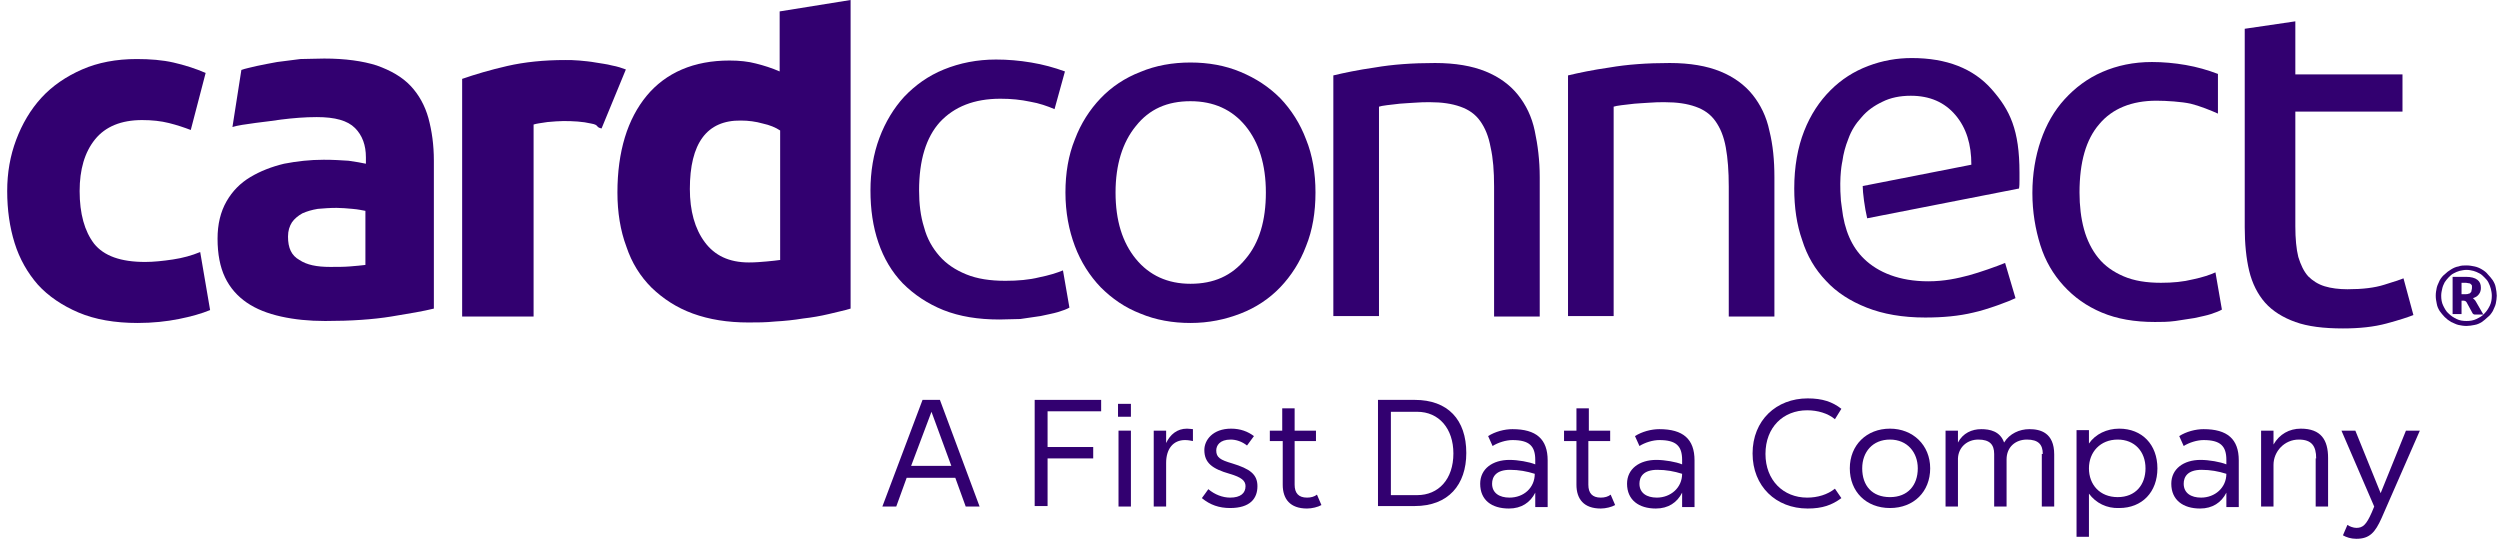
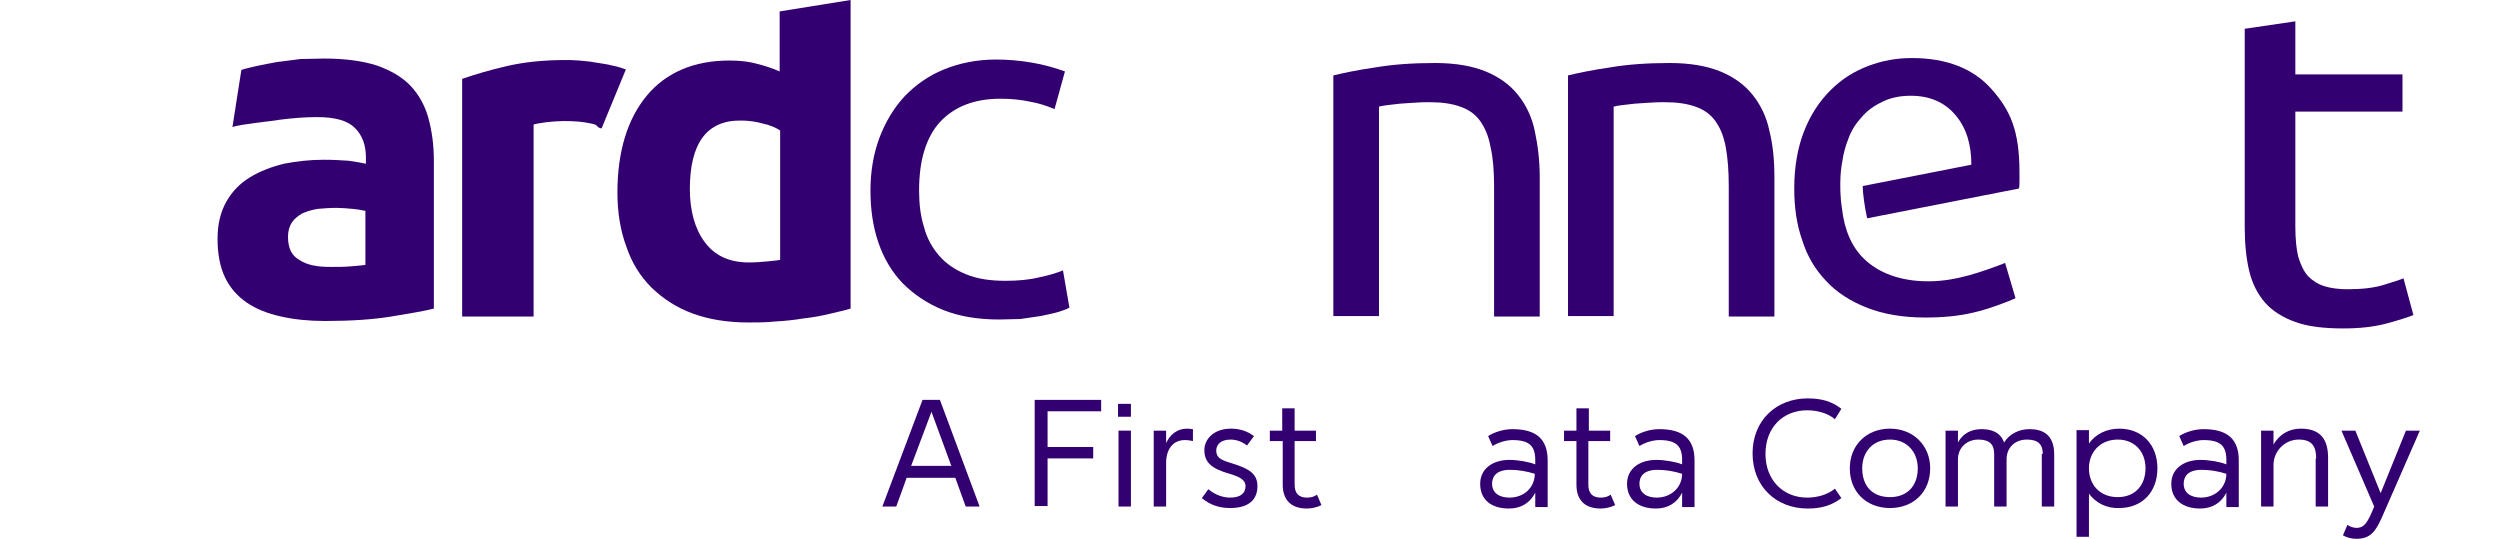
<svg xmlns="http://www.w3.org/2000/svg" width="232" height="50" viewBox="0 0 232 50" fill="none">
-   <path d="M0.668 17.726C0.668 16.022 0.944 14.457 1.497 12.983C2.049 11.51 2.832 10.175 3.845 9.07C4.858 7.965 6.147 7.09 7.62 6.446C9.093 5.801 10.797 5.479 12.684 5.479C13.928 5.479 15.079 5.571 16.091 5.801C17.104 6.031 18.117 6.354 19.084 6.768L17.703 12.063C17.104 11.832 16.414 11.602 15.677 11.418C14.941 11.234 14.112 11.142 13.191 11.142C11.257 11.142 9.784 11.74 8.817 12.937C7.85 14.134 7.39 15.746 7.39 17.726C7.39 19.843 7.85 21.455 8.725 22.606C9.646 23.757 11.211 24.309 13.467 24.309C14.25 24.309 15.125 24.217 16.046 24.079C16.966 23.941 17.795 23.711 18.578 23.389L19.498 28.775C18.716 29.098 17.749 29.374 16.598 29.604C15.447 29.834 14.158 29.972 12.777 29.972C10.659 29.972 8.817 29.65 7.298 29.006C5.778 28.361 4.489 27.486 3.522 26.427C2.556 25.322 1.819 24.033 1.359 22.56C0.898 21.087 0.668 19.475 0.668 17.726Z" fill="#320070" />
  <path d="M30.088 5.433C32.022 5.433 33.679 5.663 34.968 6.077C36.258 6.538 37.316 7.136 38.099 7.965C38.882 8.794 39.434 9.807 39.757 10.958C40.079 12.155 40.263 13.444 40.263 14.917V28.637C39.342 28.867 38.007 29.098 36.304 29.374C34.6 29.65 32.574 29.788 30.18 29.788C28.661 29.788 27.326 29.65 26.083 29.374C24.84 29.098 23.781 28.683 22.906 28.085C22.031 27.486 21.34 26.704 20.88 25.737C20.42 24.77 20.189 23.573 20.189 22.146C20.189 20.81 20.466 19.659 21.018 18.692C21.571 17.726 22.307 16.989 23.228 16.436C24.149 15.884 25.208 15.47 26.359 15.194C27.556 14.963 28.753 14.825 30.042 14.825C30.917 14.825 31.654 14.871 32.344 14.917C32.989 15.009 33.541 15.101 33.956 15.194V14.595C33.956 13.49 33.633 12.569 32.943 11.879C32.252 11.188 31.101 10.866 29.398 10.866C28.293 10.866 27.188 10.958 26.083 11.096C24.978 11.28 22.399 11.51 21.571 11.787L22.399 6.492C22.768 6.354 23.274 6.262 23.827 6.123C24.425 5.985 25.024 5.893 25.714 5.755C26.405 5.663 27.096 5.571 27.878 5.479C28.569 5.479 29.352 5.433 30.088 5.433ZM30.641 24.77C31.285 24.77 31.93 24.77 32.482 24.724C33.081 24.678 33.541 24.632 33.91 24.586V19.567C33.633 19.521 33.265 19.429 32.712 19.383C32.16 19.337 31.7 19.291 31.239 19.291C30.595 19.291 30.042 19.337 29.49 19.383C28.937 19.475 28.477 19.613 28.062 19.797C27.648 20.028 27.326 20.304 27.096 20.626C26.865 20.995 26.727 21.409 26.727 21.961C26.727 23.02 27.049 23.711 27.786 24.125C28.477 24.586 29.398 24.77 30.641 24.77Z" fill="#320070" />
  <path d="M55.824 11.924C55.226 11.786 55.64 11.602 54.857 11.464C54.075 11.28 53.2 11.234 52.279 11.234C51.865 11.234 51.358 11.28 50.806 11.326C50.207 11.418 49.793 11.464 49.517 11.556V29.374H42.887V7.32C44.084 6.906 45.465 6.492 47.076 6.123C48.688 5.755 50.483 5.571 52.463 5.571C52.831 5.571 53.246 5.571 53.752 5.617C54.259 5.663 54.765 5.709 55.272 5.801C55.778 5.893 56.285 5.939 56.791 6.077C57.297 6.169 57.712 6.307 58.08 6.446L55.824 11.924Z" fill="#320070" />
  <path d="M78.936 28.637C78.337 28.821 77.647 28.959 76.91 29.144C76.127 29.328 75.345 29.466 74.516 29.558C73.687 29.696 72.812 29.788 71.938 29.834C71.063 29.926 70.234 29.926 69.452 29.926C67.518 29.926 65.814 29.65 64.295 29.098C62.776 28.545 61.533 27.716 60.474 26.703C59.415 25.645 58.632 24.401 58.126 22.882C57.573 21.409 57.297 19.705 57.297 17.864C57.297 15.976 57.527 14.273 57.987 12.753C58.448 11.234 59.139 9.945 60.013 8.886C60.888 7.827 61.993 6.998 63.282 6.446C64.571 5.893 66.045 5.617 67.702 5.617C68.623 5.617 69.452 5.709 70.142 5.893C70.879 6.077 71.615 6.308 72.352 6.63V1.059L78.936 0V28.637ZM64.019 17.541C64.019 19.567 64.479 21.225 65.4 22.468C66.321 23.711 67.656 24.355 69.498 24.355C70.096 24.355 70.649 24.309 71.155 24.263C71.662 24.217 72.076 24.171 72.398 24.125V12.109C71.984 11.832 71.431 11.602 70.787 11.464C70.142 11.28 69.452 11.188 68.761 11.188C65.584 11.142 64.019 13.306 64.019 17.541Z" fill="#320070" />
  <path d="M92.75 29.65C90.77 29.65 89.067 29.374 87.547 28.775C86.074 28.177 84.831 27.348 83.772 26.289C82.759 25.23 82.022 23.987 81.516 22.514C81.01 21.041 80.779 19.429 80.779 17.68C80.779 15.93 81.055 14.273 81.608 12.799C82.16 11.326 82.943 10.037 83.91 8.978C84.923 7.919 86.12 7.044 87.593 6.446C89.067 5.847 90.678 5.525 92.427 5.525C93.532 5.525 94.591 5.617 95.696 5.801C96.801 5.985 97.814 6.262 98.827 6.63L97.86 10.129C97.216 9.853 96.433 9.576 95.604 9.438C94.73 9.254 93.855 9.162 92.842 9.162C90.402 9.162 88.56 9.899 87.225 11.326C85.936 12.753 85.291 14.871 85.291 17.68C85.291 18.923 85.429 20.074 85.752 21.087C86.028 22.145 86.534 23.02 87.179 23.757C87.823 24.494 88.652 25.046 89.665 25.46C90.678 25.875 91.875 26.059 93.302 26.059C94.453 26.059 95.512 25.967 96.433 25.737C97.354 25.552 98.091 25.322 98.643 25.092L99.242 28.545C99.011 28.683 98.643 28.821 98.183 28.959C97.722 29.098 97.17 29.19 96.571 29.328C95.973 29.42 95.328 29.512 94.683 29.604C94.039 29.604 93.394 29.65 92.75 29.65Z" fill="#320070" />
-   <path d="M122.077 17.864C122.077 19.705 121.801 21.363 121.203 22.836C120.65 24.309 119.821 25.598 118.809 26.657C117.796 27.716 116.553 28.545 115.125 29.098C113.698 29.65 112.179 29.972 110.475 29.972C108.818 29.972 107.252 29.696 105.825 29.098C104.398 28.545 103.201 27.716 102.142 26.657C101.129 25.598 100.3 24.309 99.748 22.836C99.195 21.363 98.873 19.705 98.873 17.864C98.873 16.068 99.149 14.411 99.748 12.937C100.3 11.464 101.129 10.175 102.142 9.116C103.155 8.057 104.398 7.228 105.825 6.676C107.252 6.077 108.818 5.801 110.475 5.801C112.133 5.801 113.698 6.077 115.125 6.676C116.553 7.274 117.75 8.057 118.809 9.116C119.821 10.175 120.65 11.464 121.203 12.937C121.801 14.411 122.077 16.068 122.077 17.864ZM117.473 17.864C117.473 15.285 116.829 13.213 115.586 11.694C114.343 10.175 112.639 9.392 110.475 9.392C108.311 9.392 106.654 10.129 105.411 11.694C104.168 13.213 103.523 15.285 103.523 17.864C103.523 20.488 104.168 22.514 105.411 24.033C106.654 25.552 108.357 26.335 110.475 26.335C112.639 26.335 114.297 25.598 115.586 24.033C116.875 22.514 117.473 20.442 117.473 17.864Z" fill="#320070" />
  <path d="M123.734 6.998C124.701 6.768 125.99 6.492 127.602 6.262C129.213 5.985 131.055 5.847 133.173 5.847C135.06 5.847 136.626 6.123 137.869 6.63C139.112 7.136 140.125 7.873 140.861 8.794C141.598 9.715 142.151 10.819 142.427 12.155C142.703 13.444 142.887 14.871 142.887 16.436V29.374H138.651V17.311C138.651 15.884 138.559 14.687 138.329 13.674C138.145 12.661 137.823 11.879 137.362 11.234C136.902 10.589 136.303 10.175 135.521 9.899C134.738 9.622 133.817 9.484 132.712 9.484C132.252 9.484 131.791 9.484 131.285 9.53C130.779 9.576 130.318 9.576 129.904 9.622C129.443 9.669 129.075 9.715 128.707 9.761C128.338 9.807 128.108 9.853 127.97 9.899V29.328H123.734V6.998Z" fill="#320070" />
  <path d="M145.512 6.998C146.479 6.768 147.768 6.492 149.379 6.262C150.991 5.985 152.832 5.847 154.95 5.847C156.838 5.847 158.403 6.123 159.646 6.63C160.889 7.136 161.902 7.873 162.639 8.794C163.375 9.715 163.928 10.819 164.204 12.155C164.526 13.444 164.665 14.871 164.665 16.436V29.374H160.429V17.311C160.429 15.884 160.337 14.687 160.153 13.674C159.968 12.661 159.646 11.879 159.186 11.234C158.725 10.589 158.127 10.175 157.344 9.899C156.561 9.622 155.641 9.484 154.49 9.484C154.029 9.484 153.569 9.484 153.062 9.53C152.556 9.576 152.096 9.576 151.681 9.622C151.267 9.669 150.852 9.715 150.484 9.761C150.116 9.807 149.886 9.853 149.747 9.899V29.328H145.512V6.998Z" fill="#320070" />
-   <path d="M199.977 29.88C198.09 29.88 196.478 29.604 195.051 29.006C193.624 28.407 192.473 27.578 191.506 26.519C190.539 25.46 189.803 24.217 189.342 22.744C188.882 21.271 188.605 19.659 188.605 17.91C188.605 16.16 188.882 14.503 189.388 13.03C189.895 11.556 190.631 10.267 191.598 9.208C192.565 8.149 193.716 7.274 195.097 6.676C196.478 6.077 197.998 5.755 199.701 5.755C200.714 5.755 201.773 5.847 202.832 6.031C203.891 6.216 204.858 6.492 205.825 6.86V10.543C205.226 10.267 204.075 9.807 203.292 9.623C202.464 9.438 201.036 9.346 200.116 9.346C197.814 9.346 196.018 10.083 194.821 11.51C193.578 12.937 192.979 15.055 192.979 17.864C192.979 19.107 193.117 20.258 193.394 21.271C193.67 22.284 194.13 23.204 194.729 23.941C195.327 24.678 196.11 25.23 197.077 25.645C198.044 26.059 199.195 26.243 200.53 26.243C201.635 26.243 202.602 26.151 203.523 25.921C204.397 25.737 205.088 25.506 205.594 25.276L206.193 28.729C205.963 28.867 205.594 29.006 205.18 29.144C204.766 29.282 204.259 29.374 203.661 29.512C203.108 29.604 202.51 29.696 201.865 29.788C201.175 29.88 200.576 29.88 199.977 29.88Z" fill="#320070" />
  <path d="M213.007 6.906H222.951V10.359H213.007V20.994C213.007 22.145 213.099 23.112 213.283 23.849C213.513 24.586 213.789 25.184 214.204 25.645C214.618 26.059 215.125 26.381 215.723 26.565C216.322 26.75 217.058 26.842 217.841 26.842C219.268 26.842 220.373 26.703 221.248 26.427C222.123 26.151 222.721 25.967 223.044 25.829L223.964 29.236C223.504 29.42 222.675 29.696 221.478 30.018C220.281 30.341 218.946 30.479 217.427 30.479C215.631 30.479 214.158 30.295 213.007 29.88C211.856 29.466 210.889 28.867 210.198 28.085C209.508 27.302 209.001 26.289 208.725 25.138C208.449 23.987 208.311 22.606 208.311 21.087V2.67L213.007 1.98V6.906Z" fill="#320070" />
  <path d="M182.712 25.552C181.653 25.829 180.456 26.105 178.937 26.105C176.266 26.105 174.287 25.276 172.998 24.033C171.847 22.928 171.156 21.363 170.926 19.291C170.88 19.061 170.88 18.831 170.834 18.6V18.554C170.65 16.298 170.972 14.963 170.972 14.963C171.064 14.273 171.248 13.582 171.524 12.891C171.801 12.109 172.215 11.464 172.767 10.866C173.274 10.267 173.918 9.807 174.701 9.438C175.438 9.07 176.312 8.886 177.325 8.886C179.075 8.886 180.456 9.484 181.469 10.681C182.482 11.878 182.942 13.398 182.942 15.285L172.859 17.265C172.859 17.864 173.044 19.291 173.274 20.258L187.362 17.495C187.408 17.265 187.408 16.989 187.408 16.713V16.022C187.408 12.063 186.533 10.221 184.83 8.287C183.126 6.354 180.64 5.387 177.417 5.387C176.036 5.387 174.701 5.617 173.366 6.123C172.031 6.63 170.88 7.366 169.867 8.379C168.854 9.392 168.025 10.635 167.427 12.155C166.828 13.674 166.506 15.47 166.506 17.495C166.506 19.245 166.736 20.856 167.243 22.284C167.703 23.757 168.44 25 169.452 26.059C170.419 27.118 171.708 27.947 173.228 28.545C174.747 29.144 176.543 29.466 178.661 29.466C180.318 29.466 181.791 29.328 183.126 29.006C184.416 28.729 186.487 27.947 187.04 27.67L186.073 24.401C185.29 24.724 183.725 25.276 182.712 25.552Z" fill="#320070" />
-   <path d="M226.037 27.44C226.037 27.164 226.083 26.934 226.129 26.703C226.175 26.473 226.313 26.243 226.405 26.013C226.544 25.783 226.682 25.598 226.866 25.46C227.05 25.276 227.234 25.138 227.464 25C227.695 24.862 227.879 24.77 228.155 24.724C228.385 24.632 228.661 24.632 228.892 24.632C229.168 24.632 229.398 24.678 229.628 24.724C229.858 24.77 230.089 24.862 230.319 25C230.549 25.138 230.733 25.276 230.871 25.46C231.056 25.645 231.194 25.829 231.332 26.013C231.47 26.243 231.562 26.427 231.608 26.703C231.654 26.934 231.7 27.21 231.7 27.44C231.7 27.67 231.654 27.947 231.608 28.177C231.562 28.407 231.424 28.637 231.332 28.867C231.194 29.098 231.056 29.282 230.871 29.42C230.687 29.604 230.503 29.742 230.319 29.88C230.089 30.018 229.905 30.11 229.628 30.157C229.398 30.203 229.122 30.248 228.892 30.248C228.615 30.248 228.385 30.203 228.155 30.157C227.925 30.11 227.695 29.972 227.464 29.88C227.234 29.742 227.05 29.604 226.866 29.42C226.682 29.236 226.544 29.052 226.405 28.867C226.267 28.637 226.175 28.453 226.129 28.177C226.083 27.947 226.037 27.716 226.037 27.44ZM226.544 27.44C226.544 27.762 226.59 28.085 226.728 28.361C226.866 28.637 227.004 28.913 227.234 29.098C227.464 29.328 227.695 29.466 227.971 29.604C228.247 29.742 228.569 29.788 228.892 29.788C229.214 29.788 229.536 29.742 229.812 29.604C230.089 29.466 230.365 29.328 230.549 29.098C230.779 28.867 230.917 28.637 231.056 28.361C231.194 28.085 231.24 27.762 231.24 27.44C231.24 27.21 231.194 26.98 231.148 26.796C231.102 26.611 231.01 26.381 230.917 26.197C230.825 26.013 230.687 25.875 230.549 25.737C230.411 25.598 230.273 25.46 230.089 25.368C229.905 25.276 229.72 25.184 229.536 25.138C229.352 25.092 229.122 25.046 228.892 25.046C228.661 25.046 228.477 25.092 228.247 25.138C228.063 25.184 227.879 25.276 227.695 25.368C227.51 25.46 227.372 25.598 227.234 25.737C227.096 25.875 226.958 26.059 226.866 26.197C226.774 26.381 226.682 26.565 226.636 26.796C226.59 26.98 226.544 27.21 226.544 27.44ZM228.431 27.901V29.144H227.602V25.691H228.846C229.306 25.691 229.674 25.783 229.905 25.967C230.135 26.151 230.227 26.381 230.227 26.703C230.227 26.934 230.181 27.118 230.043 27.302C229.905 27.486 229.766 27.578 229.49 27.67C229.536 27.716 229.582 27.762 229.628 27.808C229.674 27.854 229.72 27.901 229.766 27.992L230.457 29.19H229.674C229.582 29.19 229.49 29.144 229.444 29.052L228.892 28.039C228.846 27.993 228.846 27.993 228.8 27.947C228.753 27.947 228.707 27.901 228.661 27.901H228.431ZM228.431 27.302H228.754C228.892 27.302 228.984 27.302 229.076 27.256C229.168 27.256 229.214 27.21 229.26 27.164C229.306 27.118 229.352 27.072 229.352 26.98C229.352 26.934 229.398 26.841 229.398 26.75C229.398 26.657 229.398 26.611 229.398 26.519C229.398 26.473 229.352 26.427 229.306 26.381C229.26 26.335 229.214 26.289 229.122 26.289C229.03 26.289 228.938 26.243 228.846 26.243H228.431V27.302Z" fill="#320070" />
  <path d="M90.907 47.007H89.618L88.651 44.337H84.139L83.172 47.007H81.883L85.612 37.109H87.224L90.907 47.007ZM84.553 43.232H88.282L86.441 38.214L84.553 43.232Z" fill="#320070" />
  <path d="M96.018 47.007V37.109H102.187V38.168H97.215V41.483H101.45V42.541H97.215V46.961H96.018V47.007Z" fill="#320070" />
  <path d="M103.752 37.477H104.949V38.674H103.752V37.477ZM103.798 39.963H104.949V47.007H103.798V39.963Z" fill="#320070" />
  <path d="M110.704 40.93C110.473 40.884 110.243 40.838 109.967 40.838C108.862 40.838 108.217 41.667 108.217 42.956V47.007H107.066V39.963H108.217V41.114C108.586 40.331 109.23 39.779 110.151 39.779C110.335 39.779 110.612 39.825 110.704 39.825V40.93Z" fill="#320070" />
  <path d="M115.723 41.344C115.262 40.976 114.71 40.792 114.204 40.792C113.191 40.792 112.868 41.344 112.868 41.805C112.868 42.449 113.237 42.68 114.342 43.002C115.999 43.508 116.69 44.015 116.69 45.12C116.69 46.271 115.999 47.145 114.158 47.145C113.145 47.145 112.316 46.869 111.533 46.225C111.763 45.902 111.948 45.672 112.132 45.396C112.73 45.902 113.467 46.179 114.158 46.179C115.124 46.179 115.585 45.764 115.585 45.12C115.585 44.613 115.216 44.291 114.111 43.969C112.5 43.508 111.763 42.956 111.763 41.759C111.763 40.838 112.546 39.779 114.25 39.779C115.124 39.779 115.815 40.055 116.367 40.47L115.723 41.344Z" fill="#320070" />
  <path d="M117.84 40.93V39.963H118.991V37.891H120.142V39.963H122.122V40.93H120.142V44.982C120.142 45.764 120.51 46.179 121.293 46.179C121.661 46.179 121.983 46.087 122.214 45.902L122.628 46.869C122.306 47.053 121.753 47.191 121.293 47.191C119.728 47.191 119.037 46.317 119.037 44.982V40.93H117.84Z" fill="#320070" />
-   <path d="M127.877 37.109H131.284C134.369 37.109 136.072 38.95 136.072 42.035C136.072 44.982 134.415 46.961 131.284 46.961H127.877V37.109ZM129.074 38.214V45.948H131.514C133.494 45.948 134.875 44.475 134.875 42.081C134.875 39.779 133.54 38.214 131.514 38.214H129.074Z" fill="#320070" />
  <path d="M137.361 44.889C137.361 43.508 138.512 42.679 140.078 42.679C140.86 42.679 141.919 42.864 142.472 43.094V42.679C142.472 41.39 141.919 40.838 140.354 40.838C139.755 40.838 139.019 41.068 138.512 41.39L138.098 40.469C138.743 40.055 139.617 39.825 140.354 39.825C142.564 39.825 143.623 40.746 143.623 42.725V47.053H142.472V45.718C142.011 46.639 141.183 47.191 140.032 47.191C138.42 47.191 137.361 46.409 137.361 44.889ZM142.426 43.969C141.689 43.738 140.952 43.6 140.124 43.6C138.835 43.6 138.466 44.245 138.466 44.889C138.466 45.764 139.157 46.178 140.078 46.178C141.413 46.178 142.426 45.258 142.426 43.969Z" fill="#320070" />
  <path d="M145.143 40.93V39.963H146.294V37.891H147.445V39.963H149.424V40.93H147.399V44.982C147.399 45.764 147.767 46.179 148.55 46.179C148.918 46.179 149.24 46.087 149.47 45.902L149.885 46.869C149.562 47.053 149.01 47.191 148.55 47.191C146.984 47.191 146.294 46.317 146.294 44.982V40.93H145.143Z" fill="#320070" />
  <path d="M150.99 44.889C150.99 43.508 152.141 42.679 153.707 42.679C154.489 42.679 155.548 42.864 156.101 43.094V42.679C156.101 41.39 155.548 40.838 153.983 40.838C153.384 40.838 152.648 41.068 152.141 41.39L151.727 40.469C152.371 40.055 153.246 39.825 153.983 39.825C156.193 39.825 157.252 40.746 157.252 42.725V47.053H156.101V45.718C155.64 46.639 154.812 47.191 153.661 47.191C152.095 47.191 150.99 46.409 150.99 44.889ZM156.101 43.969C155.364 43.738 154.627 43.6 153.799 43.6C152.51 43.6 152.141 44.245 152.141 44.889C152.141 45.764 152.832 46.178 153.753 46.178C155.042 46.178 156.101 45.258 156.101 43.969Z" fill="#320070" />
  <path d="M170.88 46.225C170.005 46.869 169.13 47.191 167.749 47.191C164.803 47.191 162.639 45.12 162.639 42.081C162.639 38.996 164.849 36.971 167.749 36.971C169.13 36.971 170.051 37.293 170.88 37.937L170.281 38.904C169.637 38.352 168.67 38.075 167.703 38.075C165.493 38.075 163.836 39.641 163.836 42.127C163.836 44.567 165.493 46.179 167.703 46.179C168.67 46.179 169.591 45.902 170.281 45.35L170.88 46.225Z" fill="#320070" />
  <path d="M175.391 39.779C177.509 39.779 179.121 41.298 179.121 43.462C179.121 45.626 177.601 47.145 175.391 47.145C173.181 47.145 171.662 45.626 171.662 43.462C171.662 41.298 173.227 39.779 175.391 39.779ZM175.391 46.133C177.049 46.133 177.97 45.028 177.97 43.462C177.97 41.989 177.003 40.792 175.391 40.792C173.78 40.792 172.813 41.943 172.813 43.462C172.813 45.074 173.734 46.133 175.391 46.133Z" fill="#320070" />
  <path d="M189.571 42.127C189.571 41.252 189.156 40.792 188.098 40.792C187.039 40.792 186.21 41.482 186.21 42.633V47.007H185.059V42.127C185.059 41.252 184.644 40.792 183.586 40.792C182.573 40.792 181.744 41.482 181.698 42.541V47.007H180.547V39.963H181.698V41.068C182.158 40.193 182.987 39.825 183.862 39.825C184.644 39.825 185.611 40.009 185.98 41.068C186.486 40.239 187.407 39.825 188.328 39.825C189.341 39.825 190.63 40.147 190.63 42.173V47.007H189.479V42.127H189.571Z" fill="#320070" />
  <path d="M193.854 45.81V49.816H192.703V39.917H193.854V41.16C194.453 40.285 195.512 39.779 196.663 39.779C198.78 39.779 200.208 41.252 200.208 43.462C200.208 45.672 198.78 47.145 196.663 47.145C195.512 47.192 194.499 46.685 193.854 45.81ZM196.524 46.133C198.182 46.133 199.103 44.982 199.103 43.462C199.103 41.897 198.09 40.792 196.524 40.792C194.913 40.792 193.854 41.943 193.854 43.462C193.854 44.982 194.867 46.133 196.524 46.133Z" fill="#320070" />
  <path d="M201.496 44.889C201.496 43.508 202.647 42.679 204.212 42.679C204.995 42.679 206.054 42.864 206.607 43.094V42.679C206.607 41.39 206.054 40.838 204.489 40.838C203.89 40.838 203.154 41.068 202.647 41.39L202.233 40.469C202.877 40.055 203.752 39.825 204.489 39.825C206.699 39.825 207.758 40.746 207.758 42.725V47.053H206.607V45.718C206.146 46.639 205.317 47.191 204.166 47.191C202.601 47.191 201.496 46.409 201.496 44.889ZM206.607 43.969C205.87 43.738 205.133 43.6 204.305 43.6C203.015 43.6 202.647 44.245 202.647 44.889C202.647 45.764 203.338 46.178 204.259 46.178C205.548 46.178 206.607 45.258 206.607 43.969Z" fill="#320070" />
  <path d="M214.941 42.541C214.941 41.391 214.526 40.792 213.329 40.792C211.994 40.792 210.981 41.897 210.981 43.14V47.007H209.83V39.963H210.981V41.252C211.534 40.285 212.454 39.779 213.513 39.779C215.401 39.779 216.046 40.838 216.046 42.495V47.007H214.895V42.541H214.941Z" fill="#320070" />
  <path d="M220.326 47.007L217.287 39.963H218.576L220.924 45.764L223.272 39.963H224.562L221.016 48.066C220.418 49.401 219.911 50 218.668 50C218.162 50 217.748 49.862 217.425 49.678L217.84 48.711C218.024 48.849 218.392 48.987 218.668 48.987C219.267 48.987 219.589 48.711 220.096 47.56L220.326 47.007Z" fill="#320070" />
</svg>